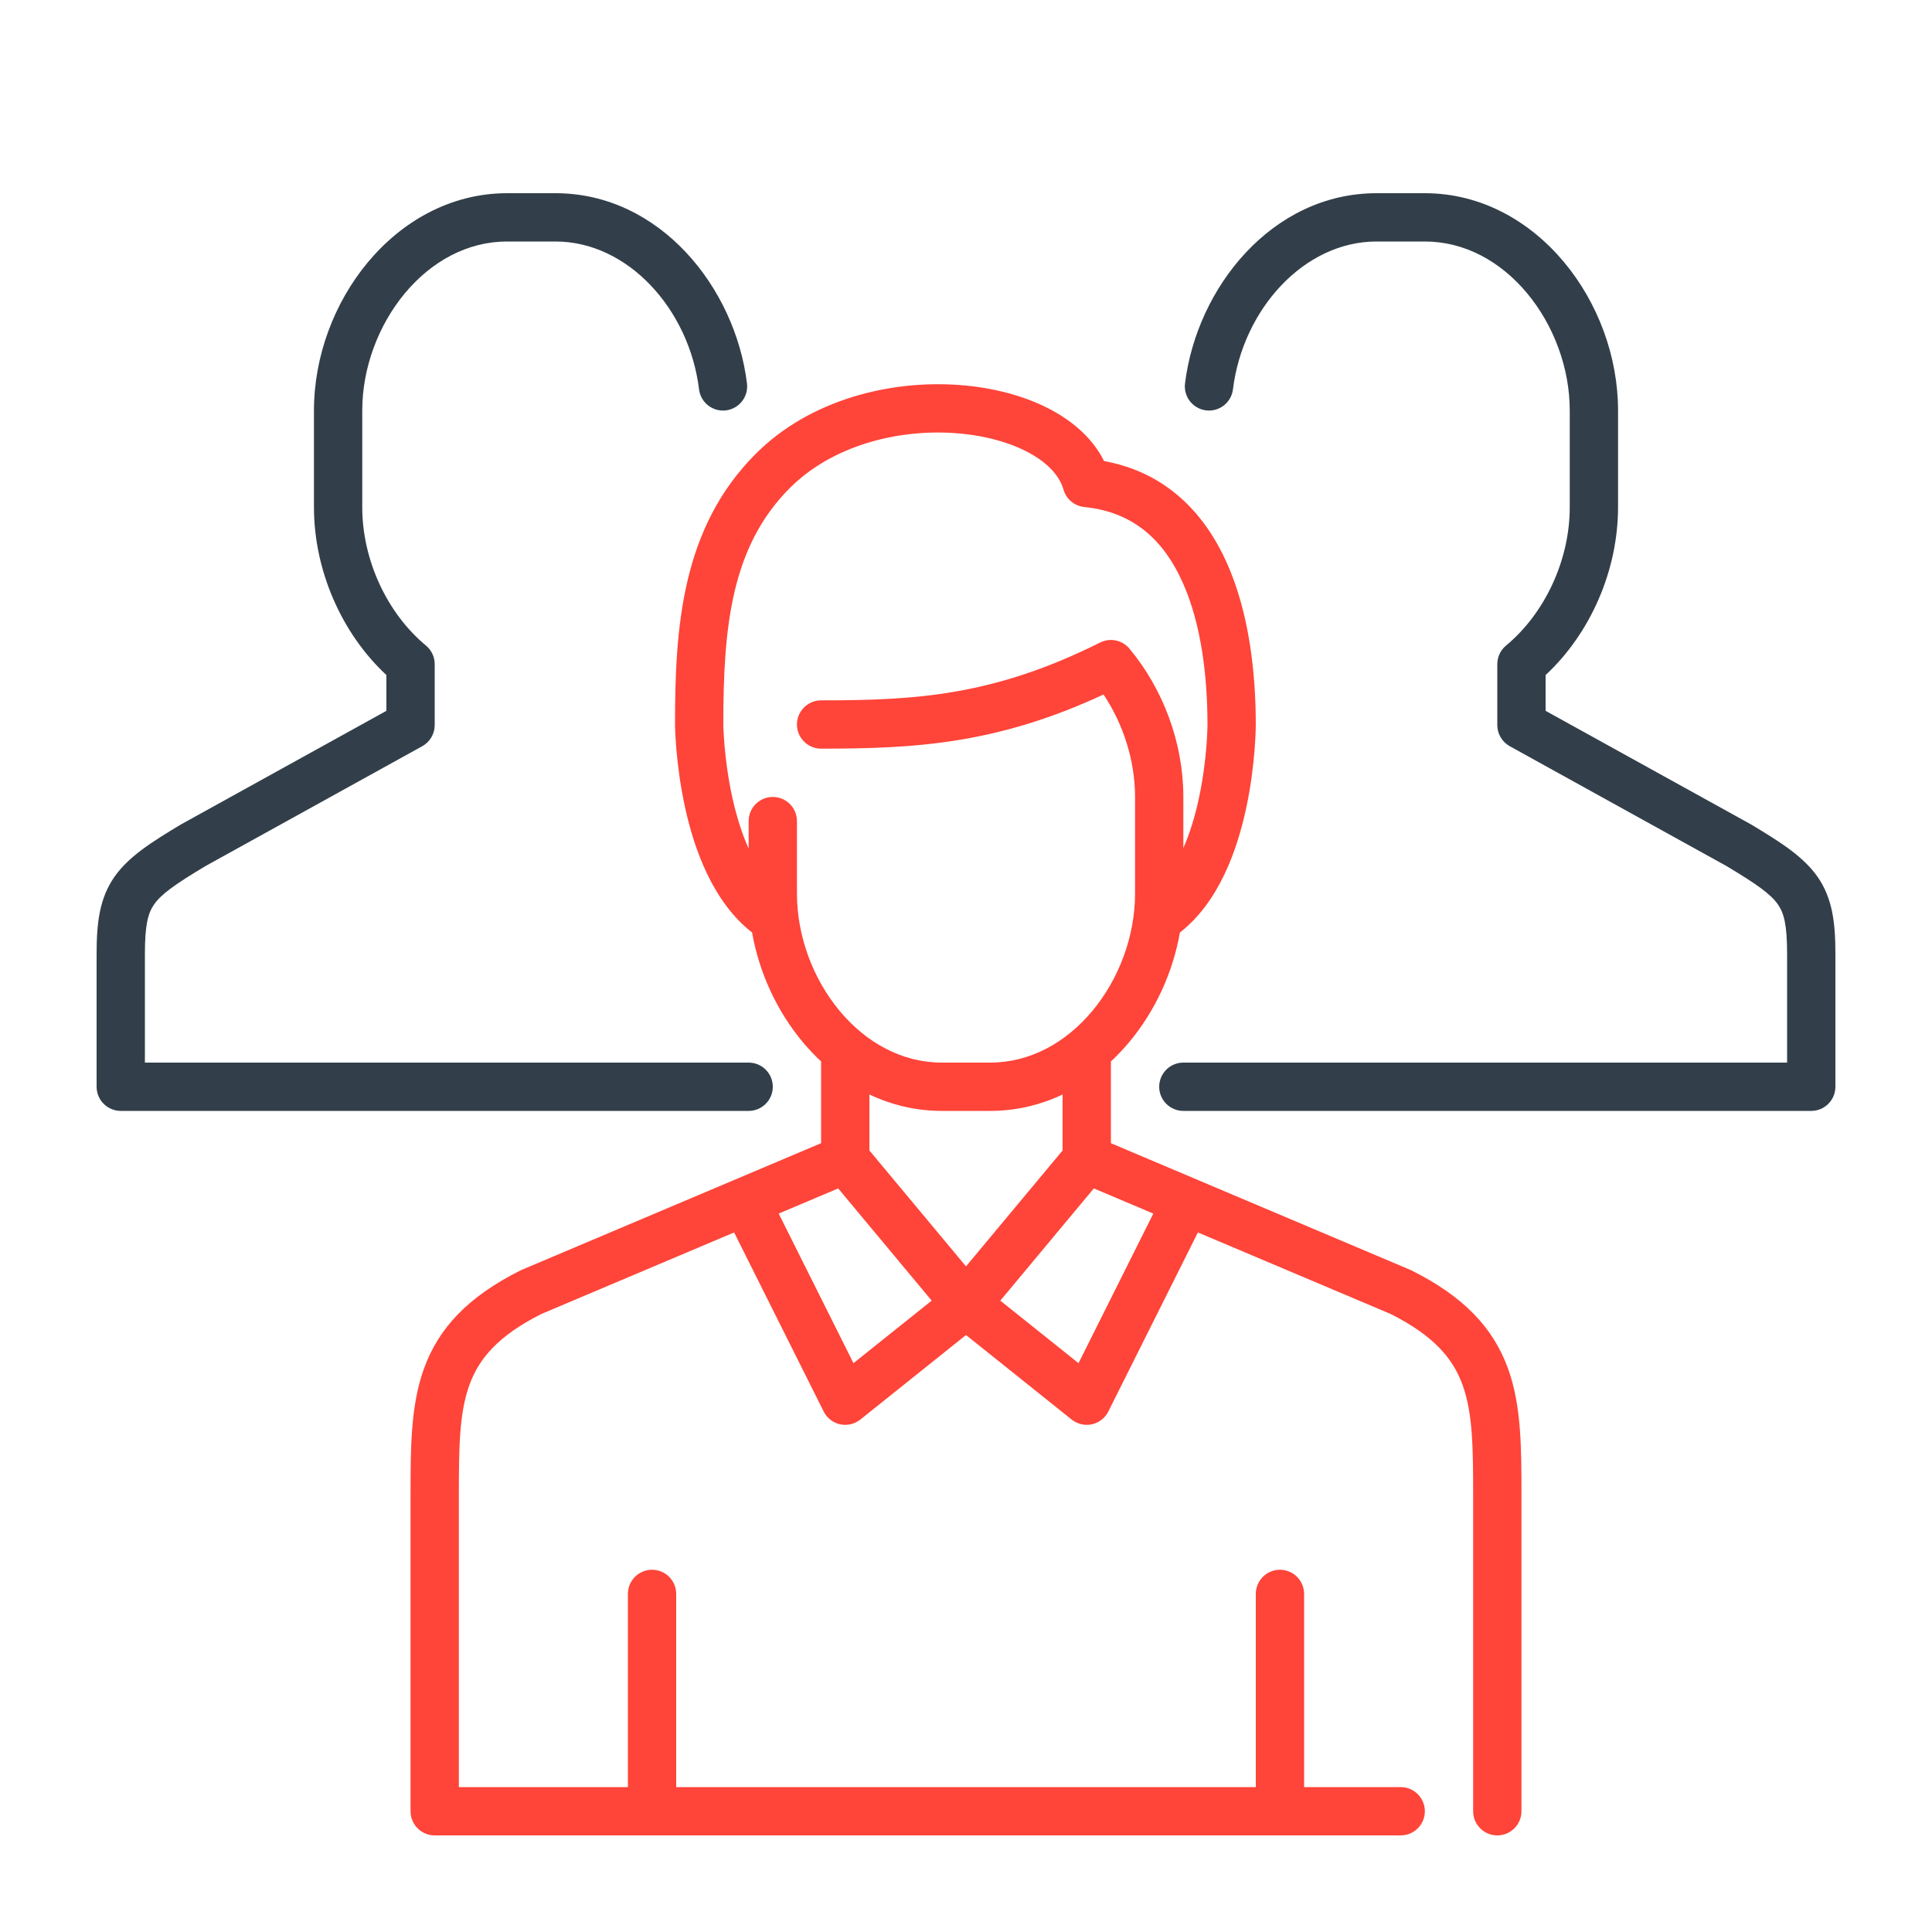
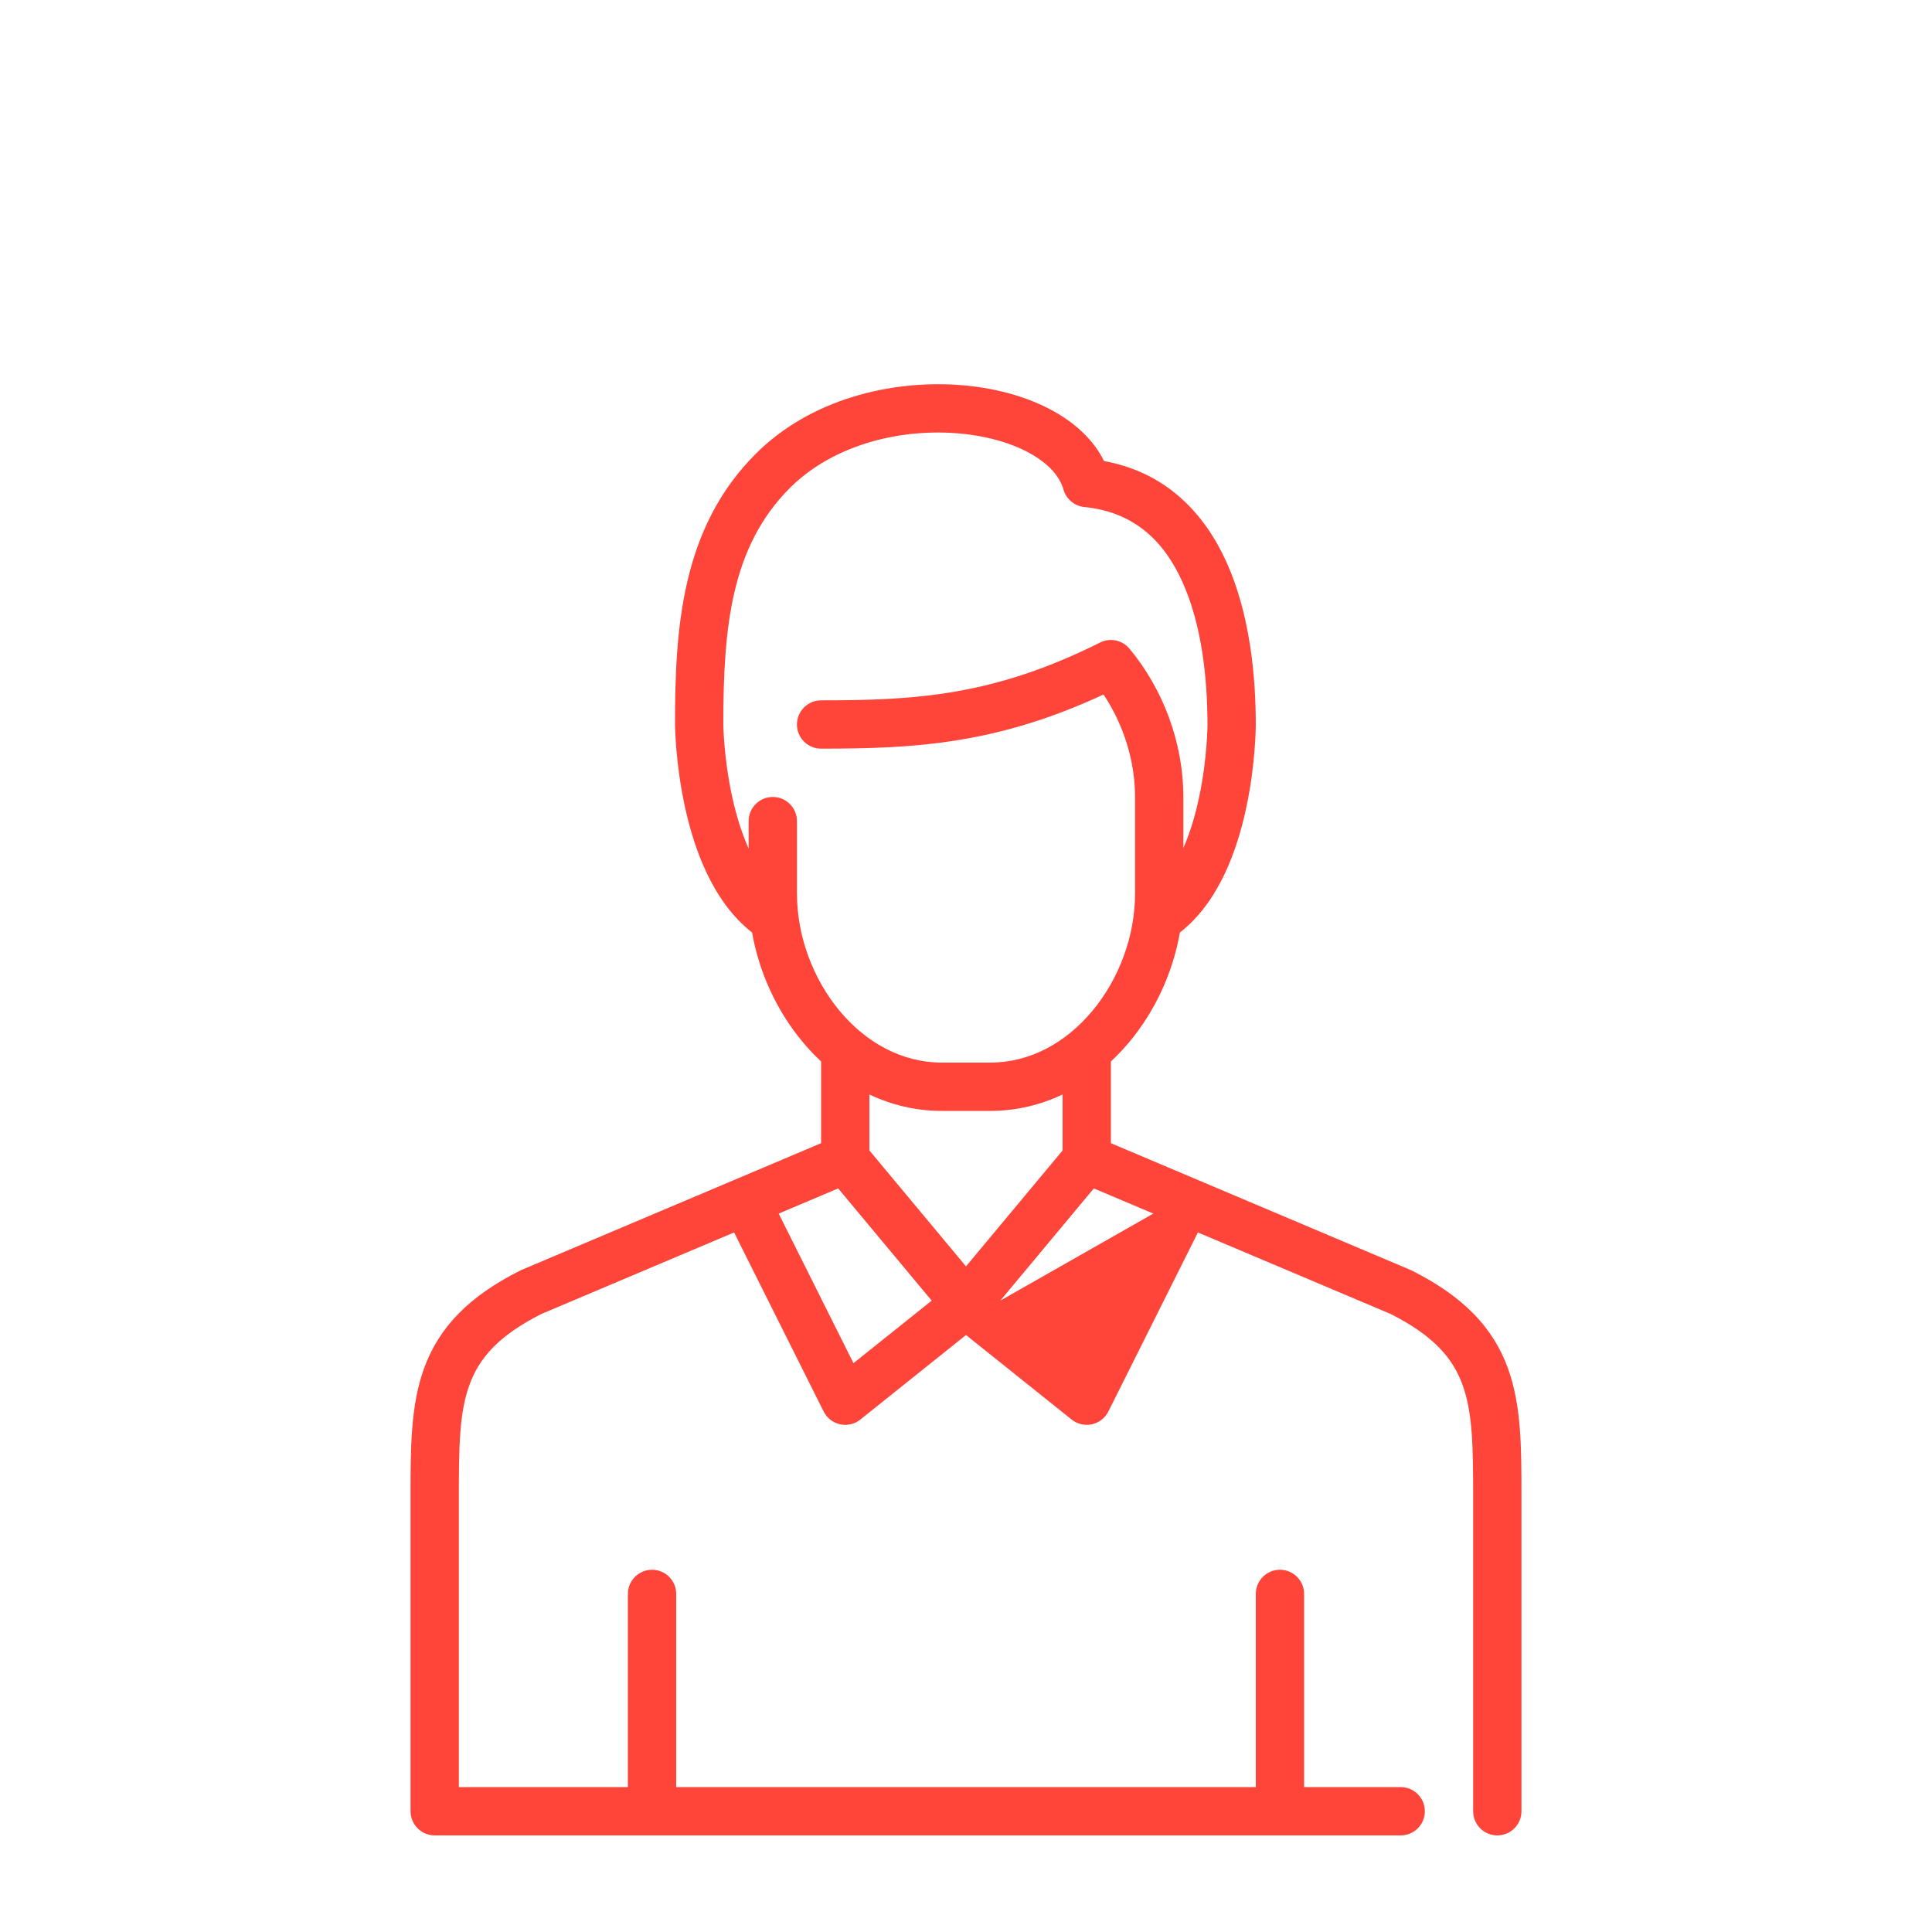
<svg xmlns="http://www.w3.org/2000/svg" width="80" height="80" viewBox="0 0 80 80" fill="none">
-   <path fill-rule="evenodd" clip-rule="evenodd" d="M15 17C15 15.24 15.664 13.465 16.768 12.14C17.868 10.821 19.354 10 21 10H23C26.008 10 28.54 12.815 28.946 16.122C29.013 16.67 29.512 17.06 30.06 16.993C30.608 16.925 30.998 16.426 30.931 15.878C30.444 11.905 27.324 8 23 8H21C18.646 8 16.632 9.179 15.232 10.86C13.836 12.535 13 14.76 13 17V21C13 23.612 14.138 26.22 16 27.953V29.434L7.516 34.125C7.506 34.131 7.496 34.136 7.486 34.142C6.276 34.868 5.325 35.471 4.743 36.301C4.118 37.194 4 38.215 4 39.5V45C4 45.552 4.448 46 5 46H31C31.552 46 32 45.552 32 45C32 44.448 31.552 44 31 44H6V39.5C6 38.285 6.132 37.806 6.382 37.449C6.674 37.031 7.219 36.635 8.499 35.867L17.484 30.899C17.802 30.723 18 30.387 18 30.023V27.501C18 27.203 17.867 26.921 17.638 26.731C16.034 25.401 15 23.199 15 21V17ZM65 17C65 15.24 64.336 13.465 63.232 12.14C62.132 10.821 60.646 10 59 10H57C53.992 10 51.46 12.815 51.054 16.122C50.987 16.67 50.488 17.06 49.94 16.993C49.392 16.925 49.002 16.426 49.069 15.878C49.556 11.905 52.676 8 57 8H59C61.354 8 63.368 9.179 64.768 10.86C66.164 12.535 67 14.76 67 17V21C67 23.612 65.862 26.22 64 27.953V29.434L72.484 34.125C72.489 34.128 72.495 34.131 72.5 34.134C72.505 34.137 72.51 34.14 72.514 34.142C73.724 34.868 74.675 35.471 75.257 36.301C75.882 37.194 76 38.215 76 39.5V45C76 45.552 75.552 46 75 46H49C48.448 46 48 45.552 48 45C48 44.448 48.448 44 49 44H74V39.5C74 38.285 73.868 37.806 73.618 37.449C73.326 37.031 72.781 36.635 71.501 35.867L62.516 30.899C62.198 30.723 62 30.387 62 30.023V27.501C62 27.203 62.133 26.921 62.362 26.731C63.966 25.401 65 23.199 65 21V17Z" fill="#323F4A" />
-   <path fill-rule="evenodd" clip-rule="evenodd" d="M31 35.139V34C31 33.448 31.448 33 32 33C32.552 33 33 33.448 33 34V37C33 38.76 33.664 40.535 34.768 41.86C35.868 43.179 37.354 44 39 44H41C42.646 44 44.132 43.179 45.232 41.86C46.336 40.535 47 38.76 47 37V33C47 31.501 46.518 29.991 45.694 28.758C41.252 30.823 37.85 31 34 31C33.448 31 33 30.552 33 30C33 29.448 33.448 29 34 29C37.935 29 41.139 28.812 45.553 26.606C45.968 26.398 46.471 26.503 46.768 26.86C48.164 28.535 49 30.76 49 33V35.116C49.28 34.477 49.492 33.765 49.647 33.04C49.822 32.22 49.911 31.453 49.956 30.89C49.978 30.609 49.989 30.382 49.994 30.227C49.997 30.149 49.998 30.09 49.999 30.051L49.999 30.009L49.999 30L49.999 29.999C49.999 28.056 49.753 25.847 48.963 24.099C48.196 22.398 46.958 21.201 44.901 20.995C44.493 20.954 44.151 20.669 44.038 20.275C43.885 19.739 43.435 19.202 42.628 18.759C41.827 18.319 40.754 18.021 39.554 17.935C37.133 17.762 34.448 18.465 32.706 20.207C30.268 22.644 29.951 25.982 29.951 29.994L29.951 30.001L29.952 30.043C29.953 30.082 29.955 30.141 29.958 30.219C29.965 30.374 29.978 30.602 30.002 30.882C30.051 31.446 30.145 32.213 30.327 33.034C30.489 33.768 30.71 34.492 31 35.139ZM48.858 38.613C48.563 40.283 47.827 41.87 46.768 43.14C46.529 43.427 46.272 43.699 45.999 43.953C46 43.969 46 43.984 46 44V47.337L58.39 52.579L58.408 52.587L58.423 52.594L58.43 52.597L58.447 52.605C60.617 53.69 61.832 54.987 62.44 56.658C63.001 58.2 63 59.979 63 61.878L63 62V75C63 75.552 62.552 76 62 76C61.448 76 61 75.552 61 75V62C61 59.945 60.987 58.517 60.56 57.342C60.17 56.268 59.391 55.319 57.581 54.408L49.602 51.033L45.894 58.447C45.759 58.717 45.509 58.912 45.214 58.977C44.919 59.041 44.611 58.969 44.375 58.781L40 55.281L35.625 58.781C35.389 58.969 35.081 59.041 34.786 58.977C34.491 58.912 34.241 58.717 34.106 58.447L30.398 51.033L22.419 54.408C20.609 55.319 19.83 56.268 19.44 57.342C19.012 58.517 19 59.945 19 62V74H26V66C26 65.448 26.448 65 27 65C27.552 65 28 65.448 28 66V74H52V66C52 65.448 52.448 65 53 65C53.552 65 54 65.448 54 66V74H58C58.552 74 59 74.448 59 75C59 75.552 58.552 76 58 76H53H27H18C17.448 76 17 75.552 17 75V62L17 61.878C17 59.979 17 58.2 17.56 56.658C18.168 54.987 19.383 53.69 21.553 52.605C21.572 52.596 21.591 52.587 21.61 52.579L34 47.337V44C34 43.984 34 43.969 34.001 43.953C33.728 43.699 33.471 43.427 33.232 43.14C32.173 41.87 31.436 40.283 31.142 38.613C29.507 37.338 28.747 35.152 28.374 33.466C28.169 32.537 28.064 31.679 28.009 31.055C27.982 30.742 27.968 30.485 27.96 30.304C27.956 30.214 27.954 30.142 27.953 30.092L27.951 30.033L27.951 30.016L27.951 30.011L27.951 30.008L28.949 30L28.076 30.007H28.076H28.075H28.075H28.075C27.951 30.008 27.951 30.008 27.951 30.008V30C27.951 26.014 28.212 21.871 31.292 18.793C33.551 16.534 36.867 15.738 39.696 15.94C41.12 16.042 42.486 16.399 43.591 17.006C44.489 17.5 45.271 18.192 45.716 19.091C48.291 19.56 49.875 21.258 50.786 23.276C51.746 25.402 51.999 27.943 51.999 30H51.728C51.999 30 51.999 30.001 51.999 30.001L51.999 30.008L51.999 30.025L51.998 30.084C51.998 30.134 51.996 30.206 51.993 30.296C51.986 30.477 51.974 30.734 51.949 31.047C51.9 31.672 51.802 32.53 51.602 33.459C51.241 35.146 50.495 37.336 48.858 38.613ZM40 52.438L44 47.638V45.32C43.089 45.752 42.08 46 41 46H39C37.92 46 36.911 45.752 36 45.32V47.638L40 52.438ZM45.293 49.21L41.421 53.856L44.659 56.446L47.756 50.252L45.293 49.21ZM32.244 50.252L34.707 49.21L38.579 53.856L35.341 56.446L32.244 50.252Z" fill="#FF4439" />
+   <path fill-rule="evenodd" clip-rule="evenodd" d="M31 35.139V34C31 33.448 31.448 33 32 33C32.552 33 33 33.448 33 34V37C33 38.76 33.664 40.535 34.768 41.86C35.868 43.179 37.354 44 39 44H41C42.646 44 44.132 43.179 45.232 41.86C46.336 40.535 47 38.76 47 37V33C47 31.501 46.518 29.991 45.694 28.758C41.252 30.823 37.85 31 34 31C33.448 31 33 30.552 33 30C33 29.448 33.448 29 34 29C37.935 29 41.139 28.812 45.553 26.606C45.968 26.398 46.471 26.503 46.768 26.86C48.164 28.535 49 30.76 49 33V35.116C49.28 34.477 49.492 33.765 49.647 33.04C49.822 32.22 49.911 31.453 49.956 30.89C49.978 30.609 49.989 30.382 49.994 30.227C49.997 30.149 49.998 30.09 49.999 30.051L49.999 30.009L49.999 30L49.999 29.999C49.999 28.056 49.753 25.847 48.963 24.099C48.196 22.398 46.958 21.201 44.901 20.995C44.493 20.954 44.151 20.669 44.038 20.275C43.885 19.739 43.435 19.202 42.628 18.759C41.827 18.319 40.754 18.021 39.554 17.935C37.133 17.762 34.448 18.465 32.706 20.207C30.268 22.644 29.951 25.982 29.951 29.994L29.951 30.001L29.952 30.043C29.953 30.082 29.955 30.141 29.958 30.219C29.965 30.374 29.978 30.602 30.002 30.882C30.051 31.446 30.145 32.213 30.327 33.034C30.489 33.768 30.71 34.492 31 35.139ZM48.858 38.613C48.563 40.283 47.827 41.87 46.768 43.14C46.529 43.427 46.272 43.699 45.999 43.953C46 43.969 46 43.984 46 44V47.337L58.39 52.579L58.408 52.587L58.423 52.594L58.43 52.597L58.447 52.605C60.617 53.69 61.832 54.987 62.44 56.658C63.001 58.2 63 59.979 63 61.878L63 62V75C63 75.552 62.552 76 62 76C61.448 76 61 75.552 61 75V62C61 59.945 60.987 58.517 60.56 57.342C60.17 56.268 59.391 55.319 57.581 54.408L49.602 51.033L45.894 58.447C45.759 58.717 45.509 58.912 45.214 58.977C44.919 59.041 44.611 58.969 44.375 58.781L40 55.281L35.625 58.781C35.389 58.969 35.081 59.041 34.786 58.977C34.491 58.912 34.241 58.717 34.106 58.447L30.398 51.033L22.419 54.408C20.609 55.319 19.83 56.268 19.44 57.342C19.012 58.517 19 59.945 19 62V74H26V66C26 65.448 26.448 65 27 65C27.552 65 28 65.448 28 66V74H52V66C52 65.448 52.448 65 53 65C53.552 65 54 65.448 54 66V74H58C58.552 74 59 74.448 59 75C59 75.552 58.552 76 58 76H53H27H18C17.448 76 17 75.552 17 75V62L17 61.878C17 59.979 17 58.2 17.56 56.658C18.168 54.987 19.383 53.69 21.553 52.605C21.572 52.596 21.591 52.587 21.61 52.579L34 47.337V44C34 43.984 34 43.969 34.001 43.953C33.728 43.699 33.471 43.427 33.232 43.14C32.173 41.87 31.436 40.283 31.142 38.613C29.507 37.338 28.747 35.152 28.374 33.466C28.169 32.537 28.064 31.679 28.009 31.055C27.982 30.742 27.968 30.485 27.96 30.304C27.956 30.214 27.954 30.142 27.953 30.092L27.951 30.033L27.951 30.016L27.951 30.011L27.951 30.008L28.949 30L28.076 30.007H28.076H28.075H28.075H28.075C27.951 30.008 27.951 30.008 27.951 30.008V30C27.951 26.014 28.212 21.871 31.292 18.793C33.551 16.534 36.867 15.738 39.696 15.94C41.12 16.042 42.486 16.399 43.591 17.006C44.489 17.5 45.271 18.192 45.716 19.091C48.291 19.56 49.875 21.258 50.786 23.276C51.746 25.402 51.999 27.943 51.999 30H51.728C51.999 30 51.999 30.001 51.999 30.001L51.999 30.008L51.999 30.025L51.998 30.084C51.998 30.134 51.996 30.206 51.993 30.296C51.986 30.477 51.974 30.734 51.949 31.047C51.9 31.672 51.802 32.53 51.602 33.459C51.241 35.146 50.495 37.336 48.858 38.613ZM40 52.438L44 47.638V45.32C43.089 45.752 42.08 46 41 46H39C37.92 46 36.911 45.752 36 45.32V47.638L40 52.438ZM45.293 49.21L41.421 53.856L47.756 50.252L45.293 49.21ZM32.244 50.252L34.707 49.21L38.579 53.856L35.341 56.446L32.244 50.252Z" fill="#FF4439" />
</svg>